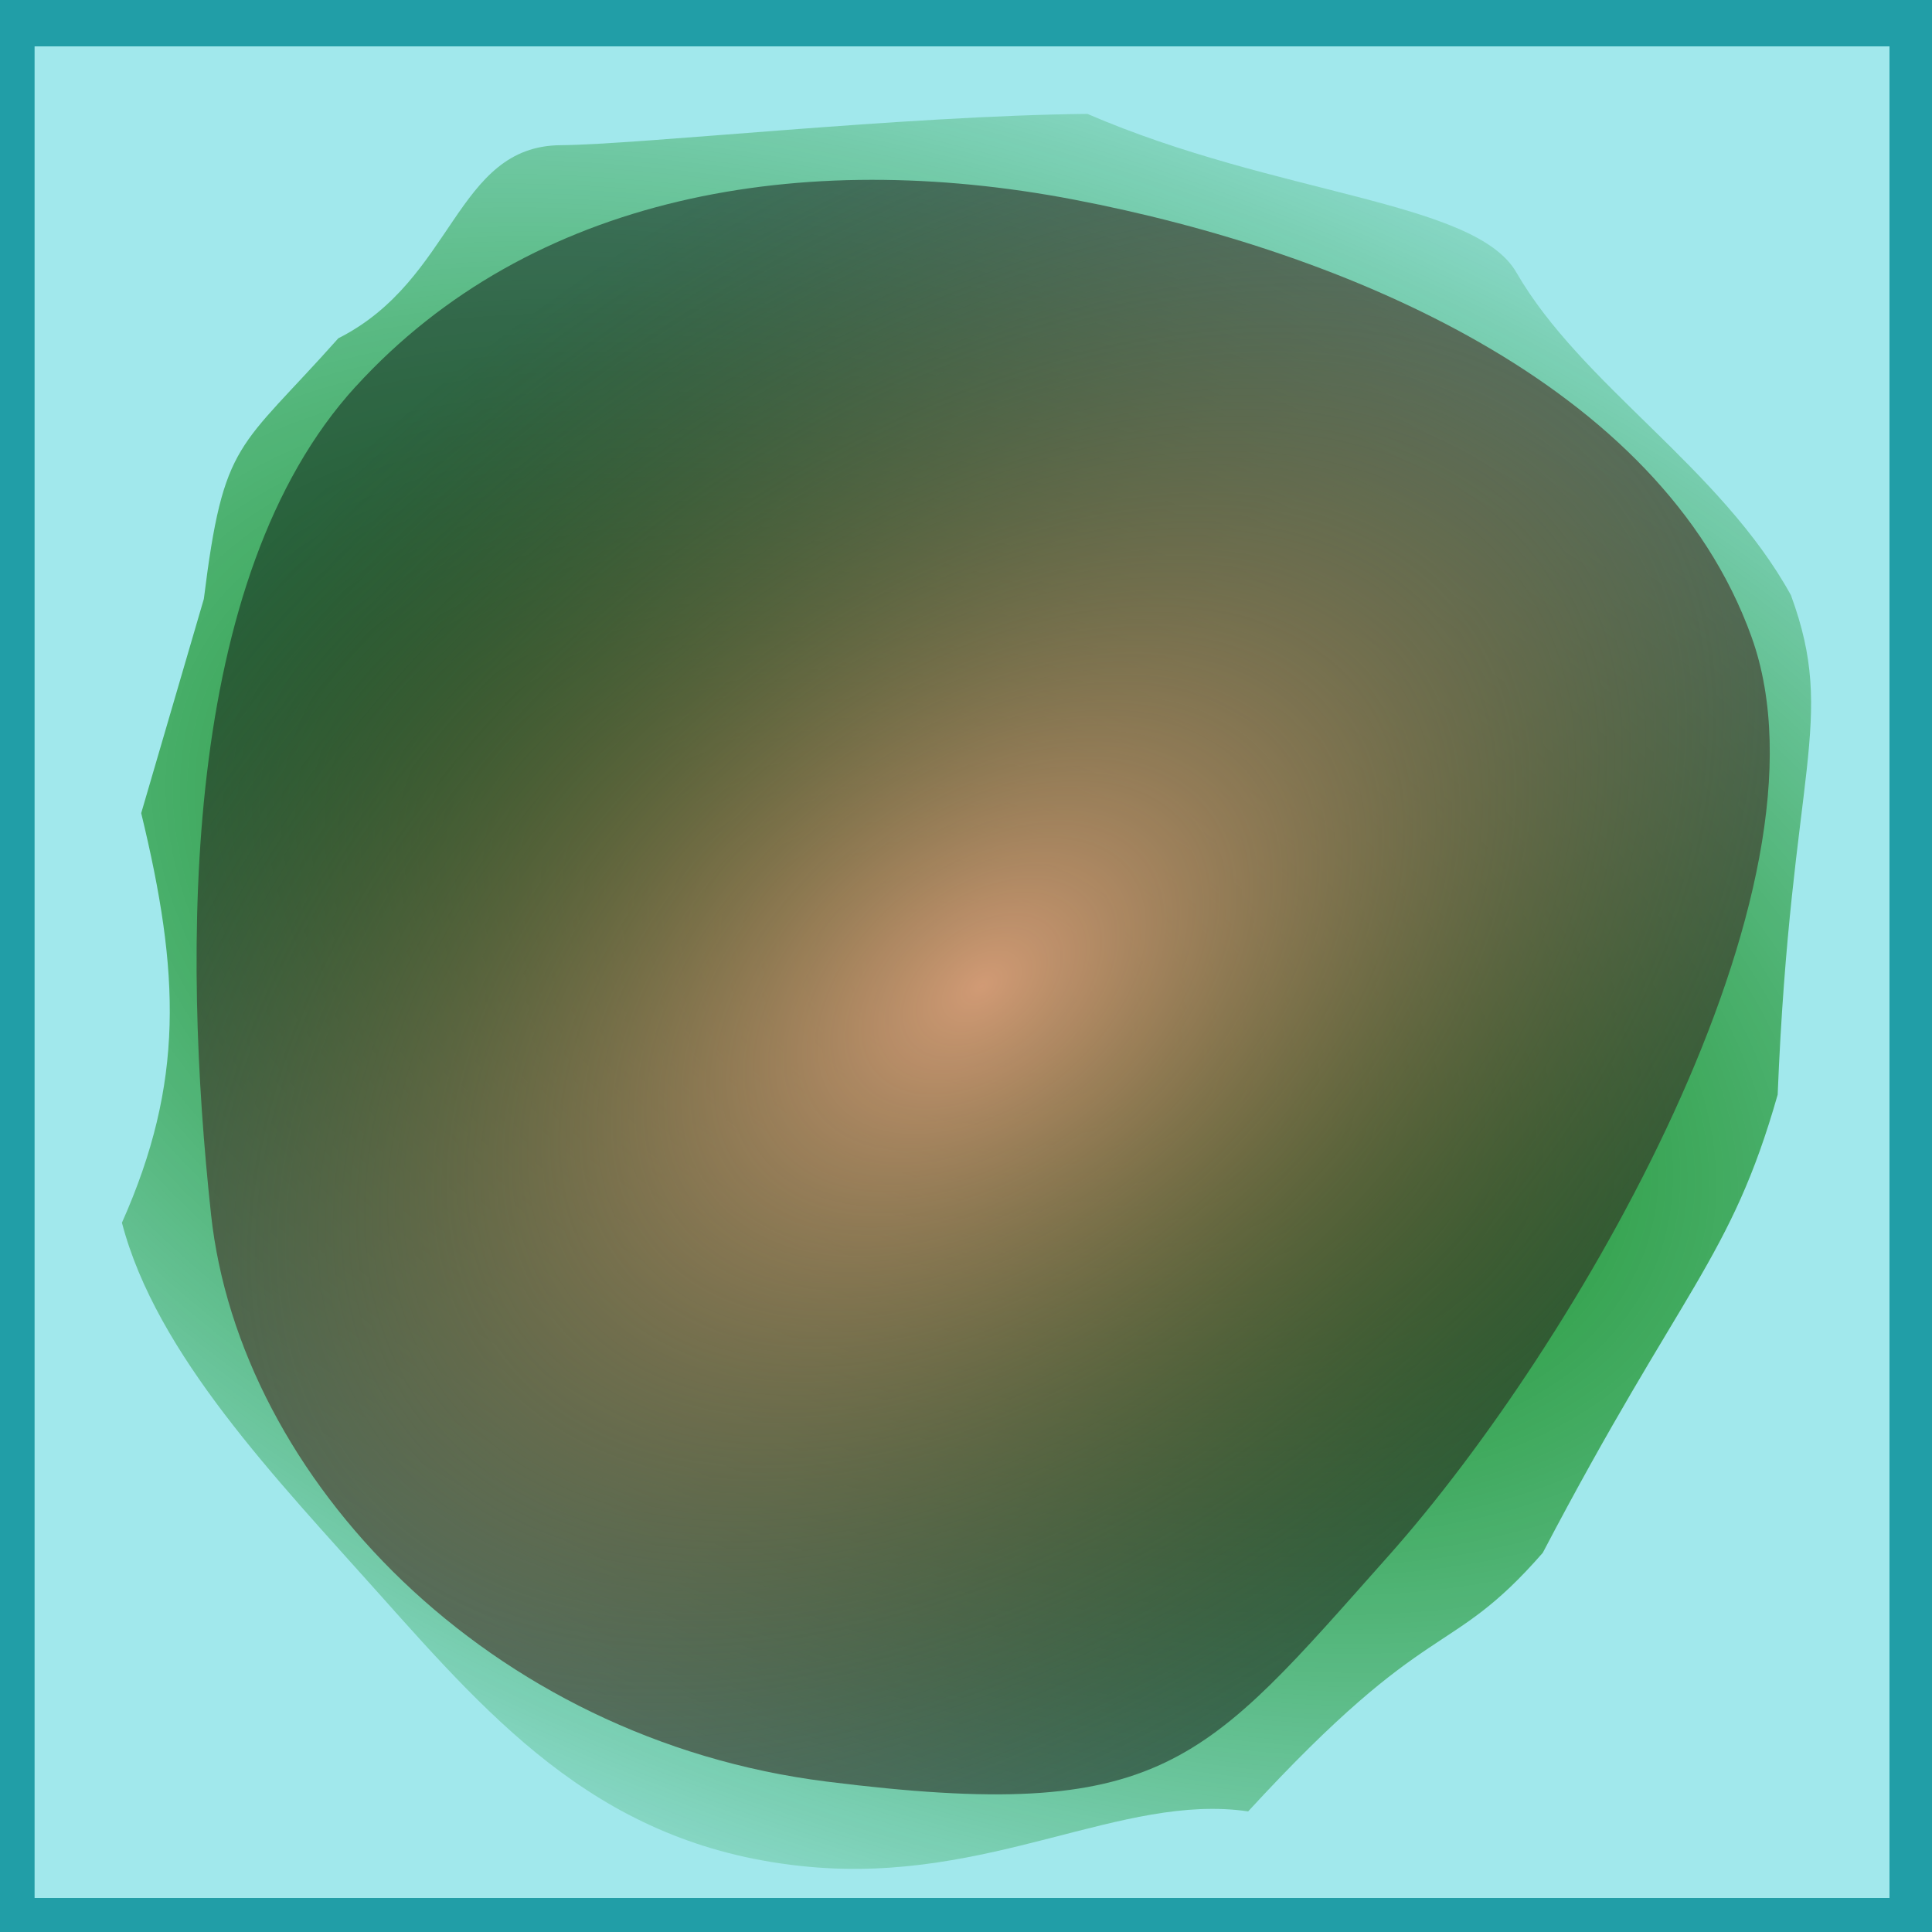
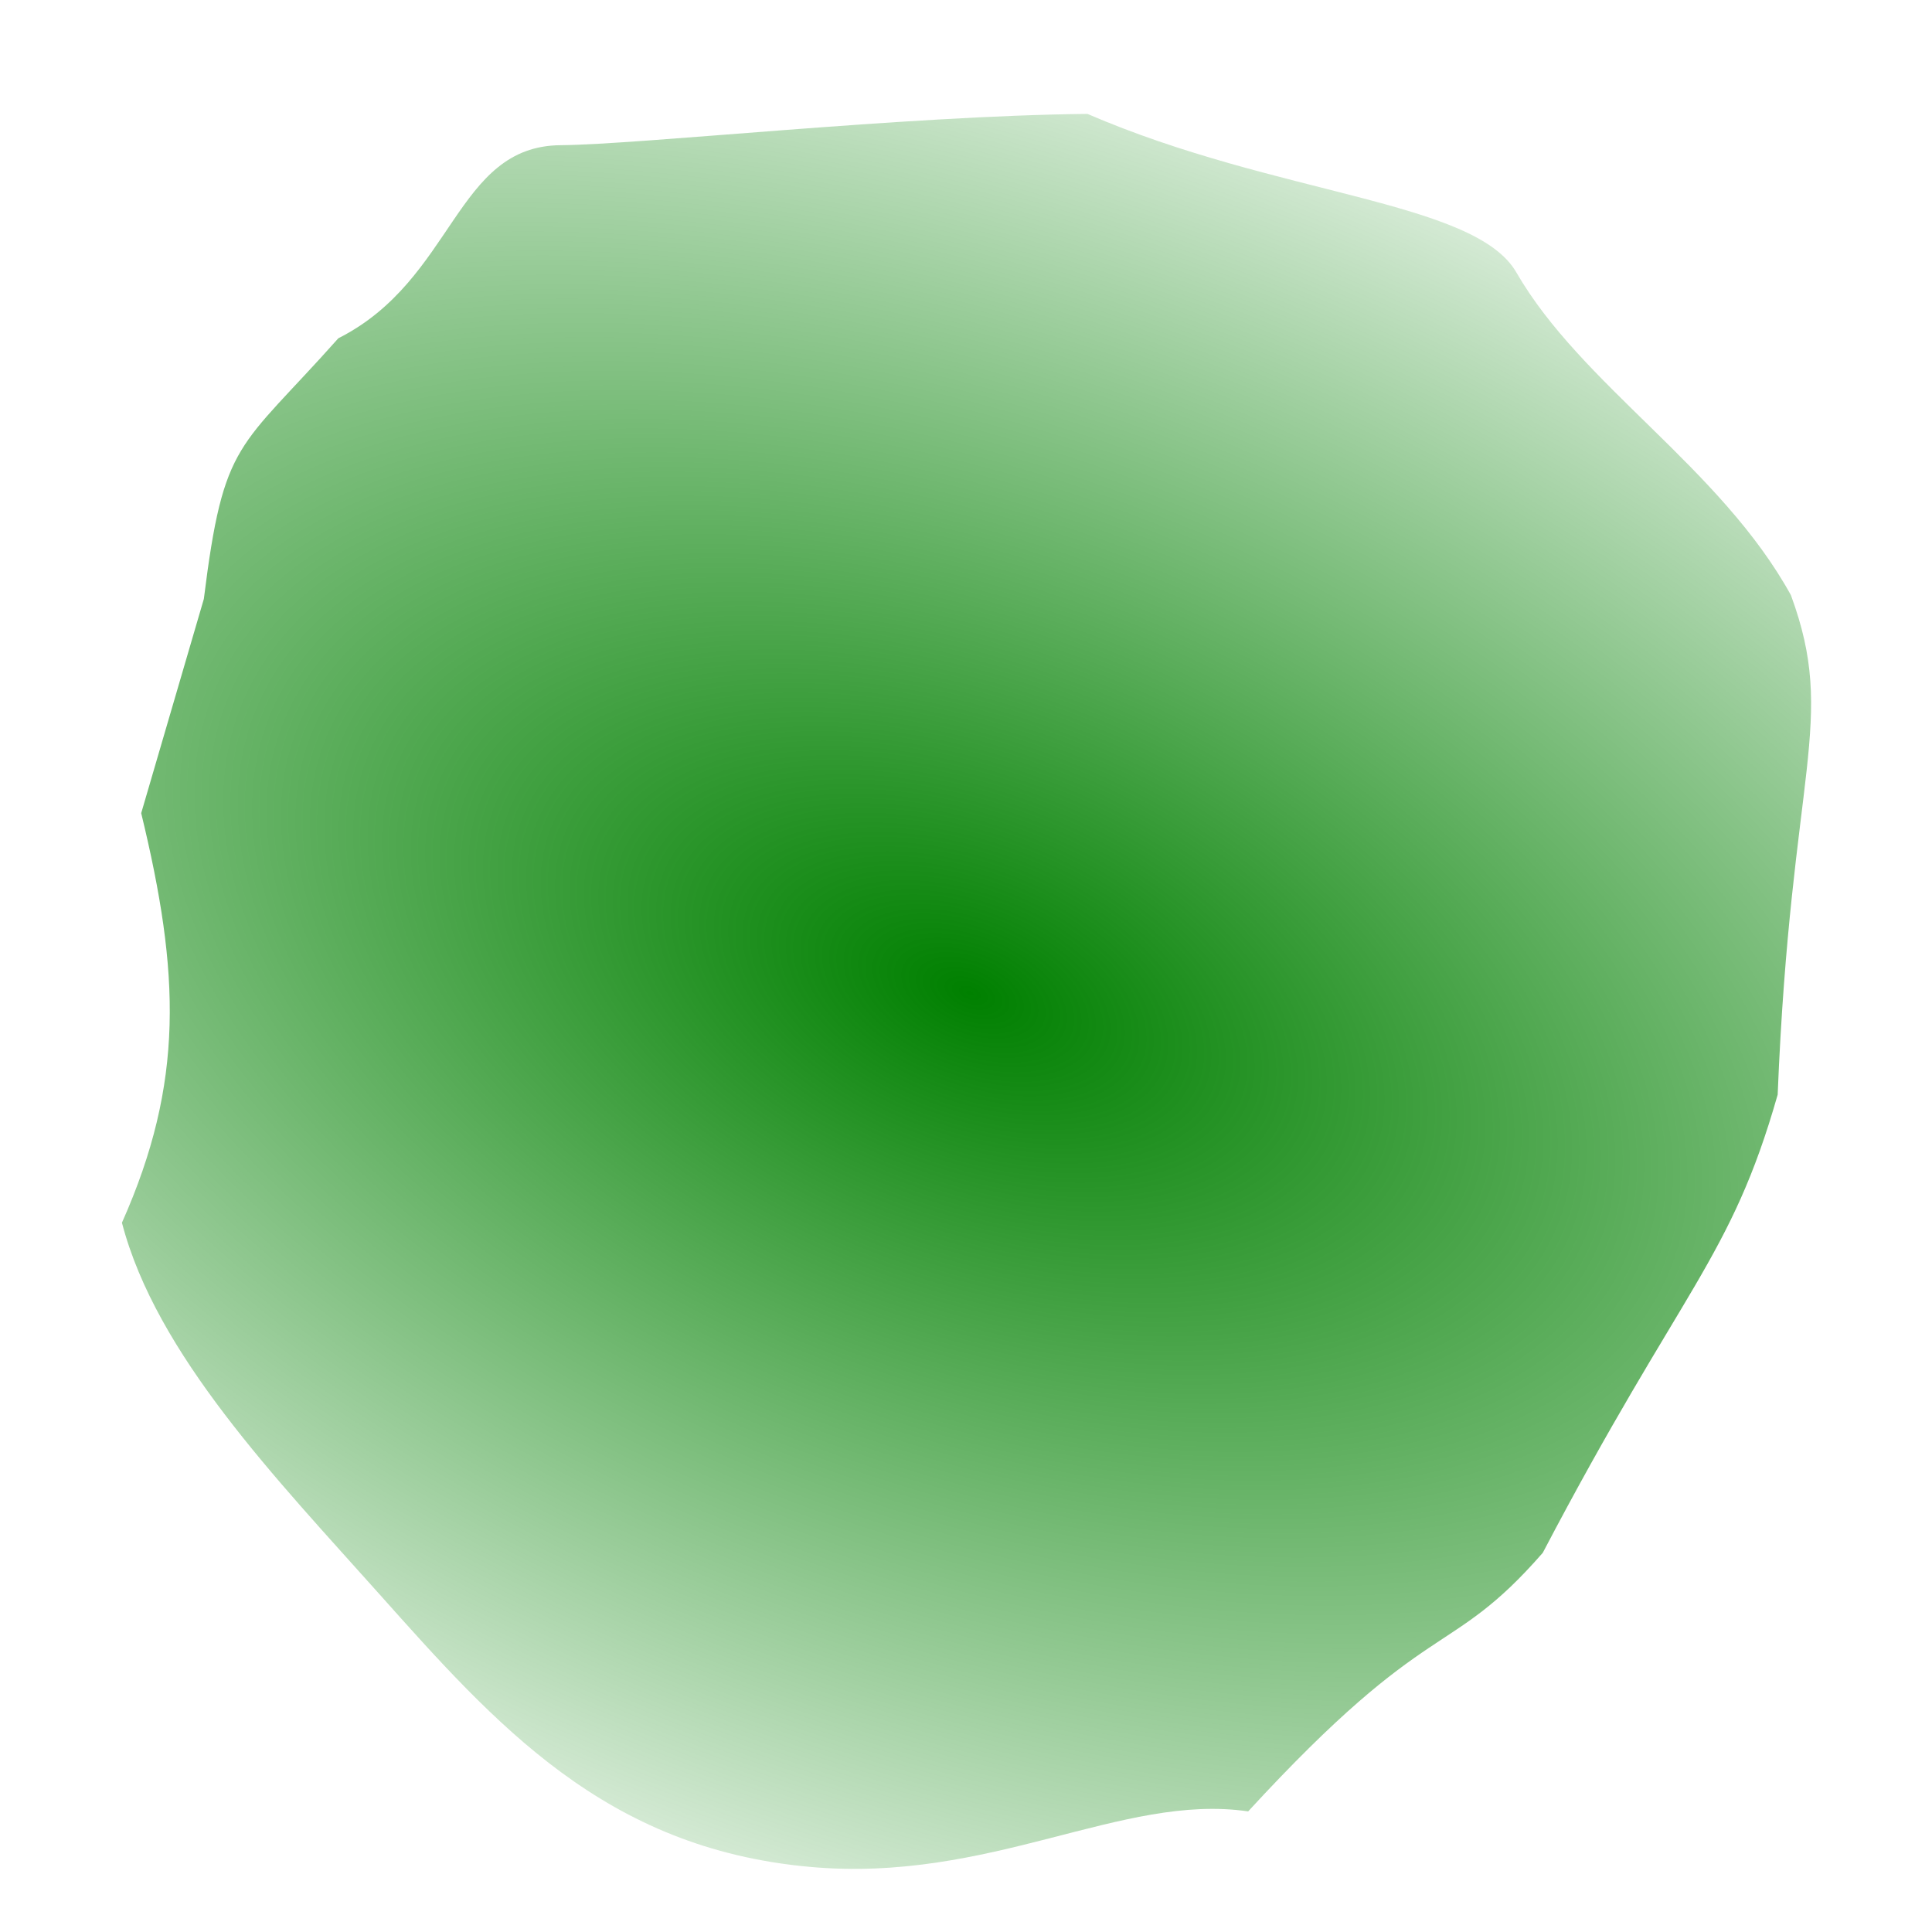
<svg xmlns="http://www.w3.org/2000/svg" xmlns:ns1="http://www.inkscape.org/namespaces/inkscape" xmlns:ns2="http://sodipodi.sourceforge.net/DTD/sodipodi-0.dtd" xmlns:xlink="http://www.w3.org/1999/xlink" width="10mm" height="10mm" viewBox="0 0 10 10" version="1.1" id="svg1801" ns1:version="0.92.4 (5da689c313, 2019-01-14)" ns2:docname="ostrov1.svg">
  <defs id="defs1795">
    <radialGradient ns1:collect="always" xlink:href="#linearGradient873-6" id="radialGradient882-0-94" gradientUnits="userSpaceOnUse" gradientTransform="matrix(-2.131,-0.833,0.464,-1.188,245.417,177.302)" cx="85.583" cy="48.463" fx="85.583" fy="48.463" r="14.116" />
    <linearGradient ns1:collect="always" id="linearGradient873-6">
      <stop style="stop-color:#008000;stop-opacity:1;" offset="0" id="stop869" />
      <stop style="stop-color:#008000;stop-opacity:0;" offset="1" id="stop871" />
    </linearGradient>
    <radialGradient ns1:collect="always" xlink:href="#linearGradient904" id="radialGradient906-6-2" cx="85.305" cy="48.535" fx="85.305" fy="48.535" r="13.146" gradientTransform="matrix(-1.272,0.989,-0.63,-0.81,224.414,3.499)" gradientUnits="userSpaceOnUse" spreadMethod="pad" />
    <linearGradient ns1:collect="always" id="linearGradient904">
      <stop style="stop-color:#d19a75;stop-opacity:1;" offset="0" id="stop900" />
      <stop style="stop-color:#000000;stop-opacity:0.437" offset="1" id="stop902" />
    </linearGradient>
  </defs>
  <ns2:namedview id="base" pagecolor="#ffffff" bordercolor="#666666" borderopacity="1.0" ns1:pageopacity="0.0" ns1:pageshadow="2" ns1:zoom="7.9195959" ns1:cx="1.3794616" ns1:cy="28.084841" ns1:document-units="mm" ns1:current-layer="layer1" showgrid="false" ns1:window-width="1920" ns1:window-height="1001" ns1:window-x="-9" ns1:window-y="-9" ns1:window-maximized="1" />
  <g ns1:label="Vrstva 1" ns1:groupmode="layer" id="layer1" transform="translate(0,-287)">
    <g id="g1607-2-90" transform="matrix(-0.333,0,0,-0.333,33.757,331.722)">
-       <rect style="opacity:1;fill:#a1e8ec;fill-opacity:1;stroke-width:0.265" id="rect908-6-8" width="29.998" height="30.139" x="71.188" y="103.753" />
      <g id="g895-1-85" transform="matrix(0.93,0,0,0.93,6.757,73.819)">
        <path ns2:nodetypes="ccssccccscsccc" style="color:#000000;font-style:normal;font-variant:normal;font-weight:normal;font-stretch:normal;font-size:medium;line-height:normal;font-family:sans-serif;font-variant-ligatures:normal;font-variant-position:normal;font-variant-caps:normal;font-variant-numeric:normal;font-variant-alternates:normal;font-feature-settings:normal;text-indent:0;text-align:start;text-decoration:none;text-decoration-line:none;text-decoration-style:solid;text-decoration-color:#000000;letter-spacing:normal;word-spacing:normal;text-transform:none;writing-mode:lr-tb;direction:ltr;text-orientation:mixed;dominant-baseline:auto;baseline-shift:baseline;text-anchor:start;white-space:normal;shape-padding:0;clip-rule:nonzero;display:inline;overflow:visible;visibility:visible;opacity:1;isolation:auto;mix-blend-mode:normal;color-interpolation:sRGB;color-interpolation-filters:linearRGB;solid-color:#000000;solid-opacity:1;vector-effect:none;fill:url(#radialGradient882-0-94);fill-opacity:1;fill-rule:evenodd;stroke:none;stroke-width:1.909;stroke-linecap:butt;stroke-linejoin:miter;stroke-miterlimit:4;stroke-dasharray:none;stroke-dashoffset:0;stroke-opacity:1;color-rendering:auto;image-rendering:auto;shape-rendering:auto;text-rendering:auto;enable-background:accumulate" d="m 99.377,51.443 c -0.649,-2.675 -0.723,-4.499 0.322,-6.845 -0.574,-2.205 -2.585,-4.283 -4.294,-6.198 -1.965,-2.203 -3.782,-4.257 -7.199,-4.568 -3.028,-0.276 -5.213,1.237 -7.33,0.927 -3.069,3.336 -3.342,2.509 -4.924,4.322 -2.33,4.444 -3.141,4.901 -3.926,7.657 -0.219,5.44 -0.999,6.236 -0.221,8.349 1.174,2.131 3.503,3.511 4.588,5.393 0.695,1.206 3.997,1.28 7.169,2.65 3.068,-0.031 7.474,-0.513 8.804,-0.523 1.766,-0.014 1.771,-2.246 3.716,-3.227 1.673,-1.88 1.915,-1.682 2.248,-4.357 z" id="path5267-5-4-8-0" ns1:connector-curvature="0" />
-         <path style="display:inline;opacity:1;fill:url(#radialGradient906-6-2);fill-opacity:1;fill-rule:evenodd;stroke:none;stroke-width:0.262px;stroke-linecap:butt;stroke-linejoin:miter;stroke-opacity:1" d="m 95.792,58.574 c 2.928,-3.206 2.895,-9.414 2.418,-13.836 -0.477,-4.422 -4.646,-8.774 -10.292,-9.481 -5.645,-0.708 -6.293,0.295 -9.393,3.779 -3.1,3.484 -7.582,11.138 -6.061,15.356 1.521,4.218 6.771,6.434 11.326,7.306 4.555,0.871 9.073,0.083 12.001,-3.124 z" id="path5267-3-7-9" ns1:connector-curvature="0" ns2:nodetypes="zzzzzzz" />
      </g>
-       <rect style="fill:none;fill-rule:evenodd;stroke:none;stroke-width:0.265;stroke-opacity:1" id="rect843-9-63" width="29.998" height="30.139" x="71.188" y="103.753" />
    </g>
-     <rect style="opacity:1;fill:none;fill-opacity:0.498;stroke:#219ea7;stroke-width:0.3;stroke-miterlimit:4;stroke-dasharray:none;stroke-opacity:1" id="rect943-6-3-87-3-8" width="9.901" height="9.884" x="0.029" y="287.09" />
  </g>
</svg>